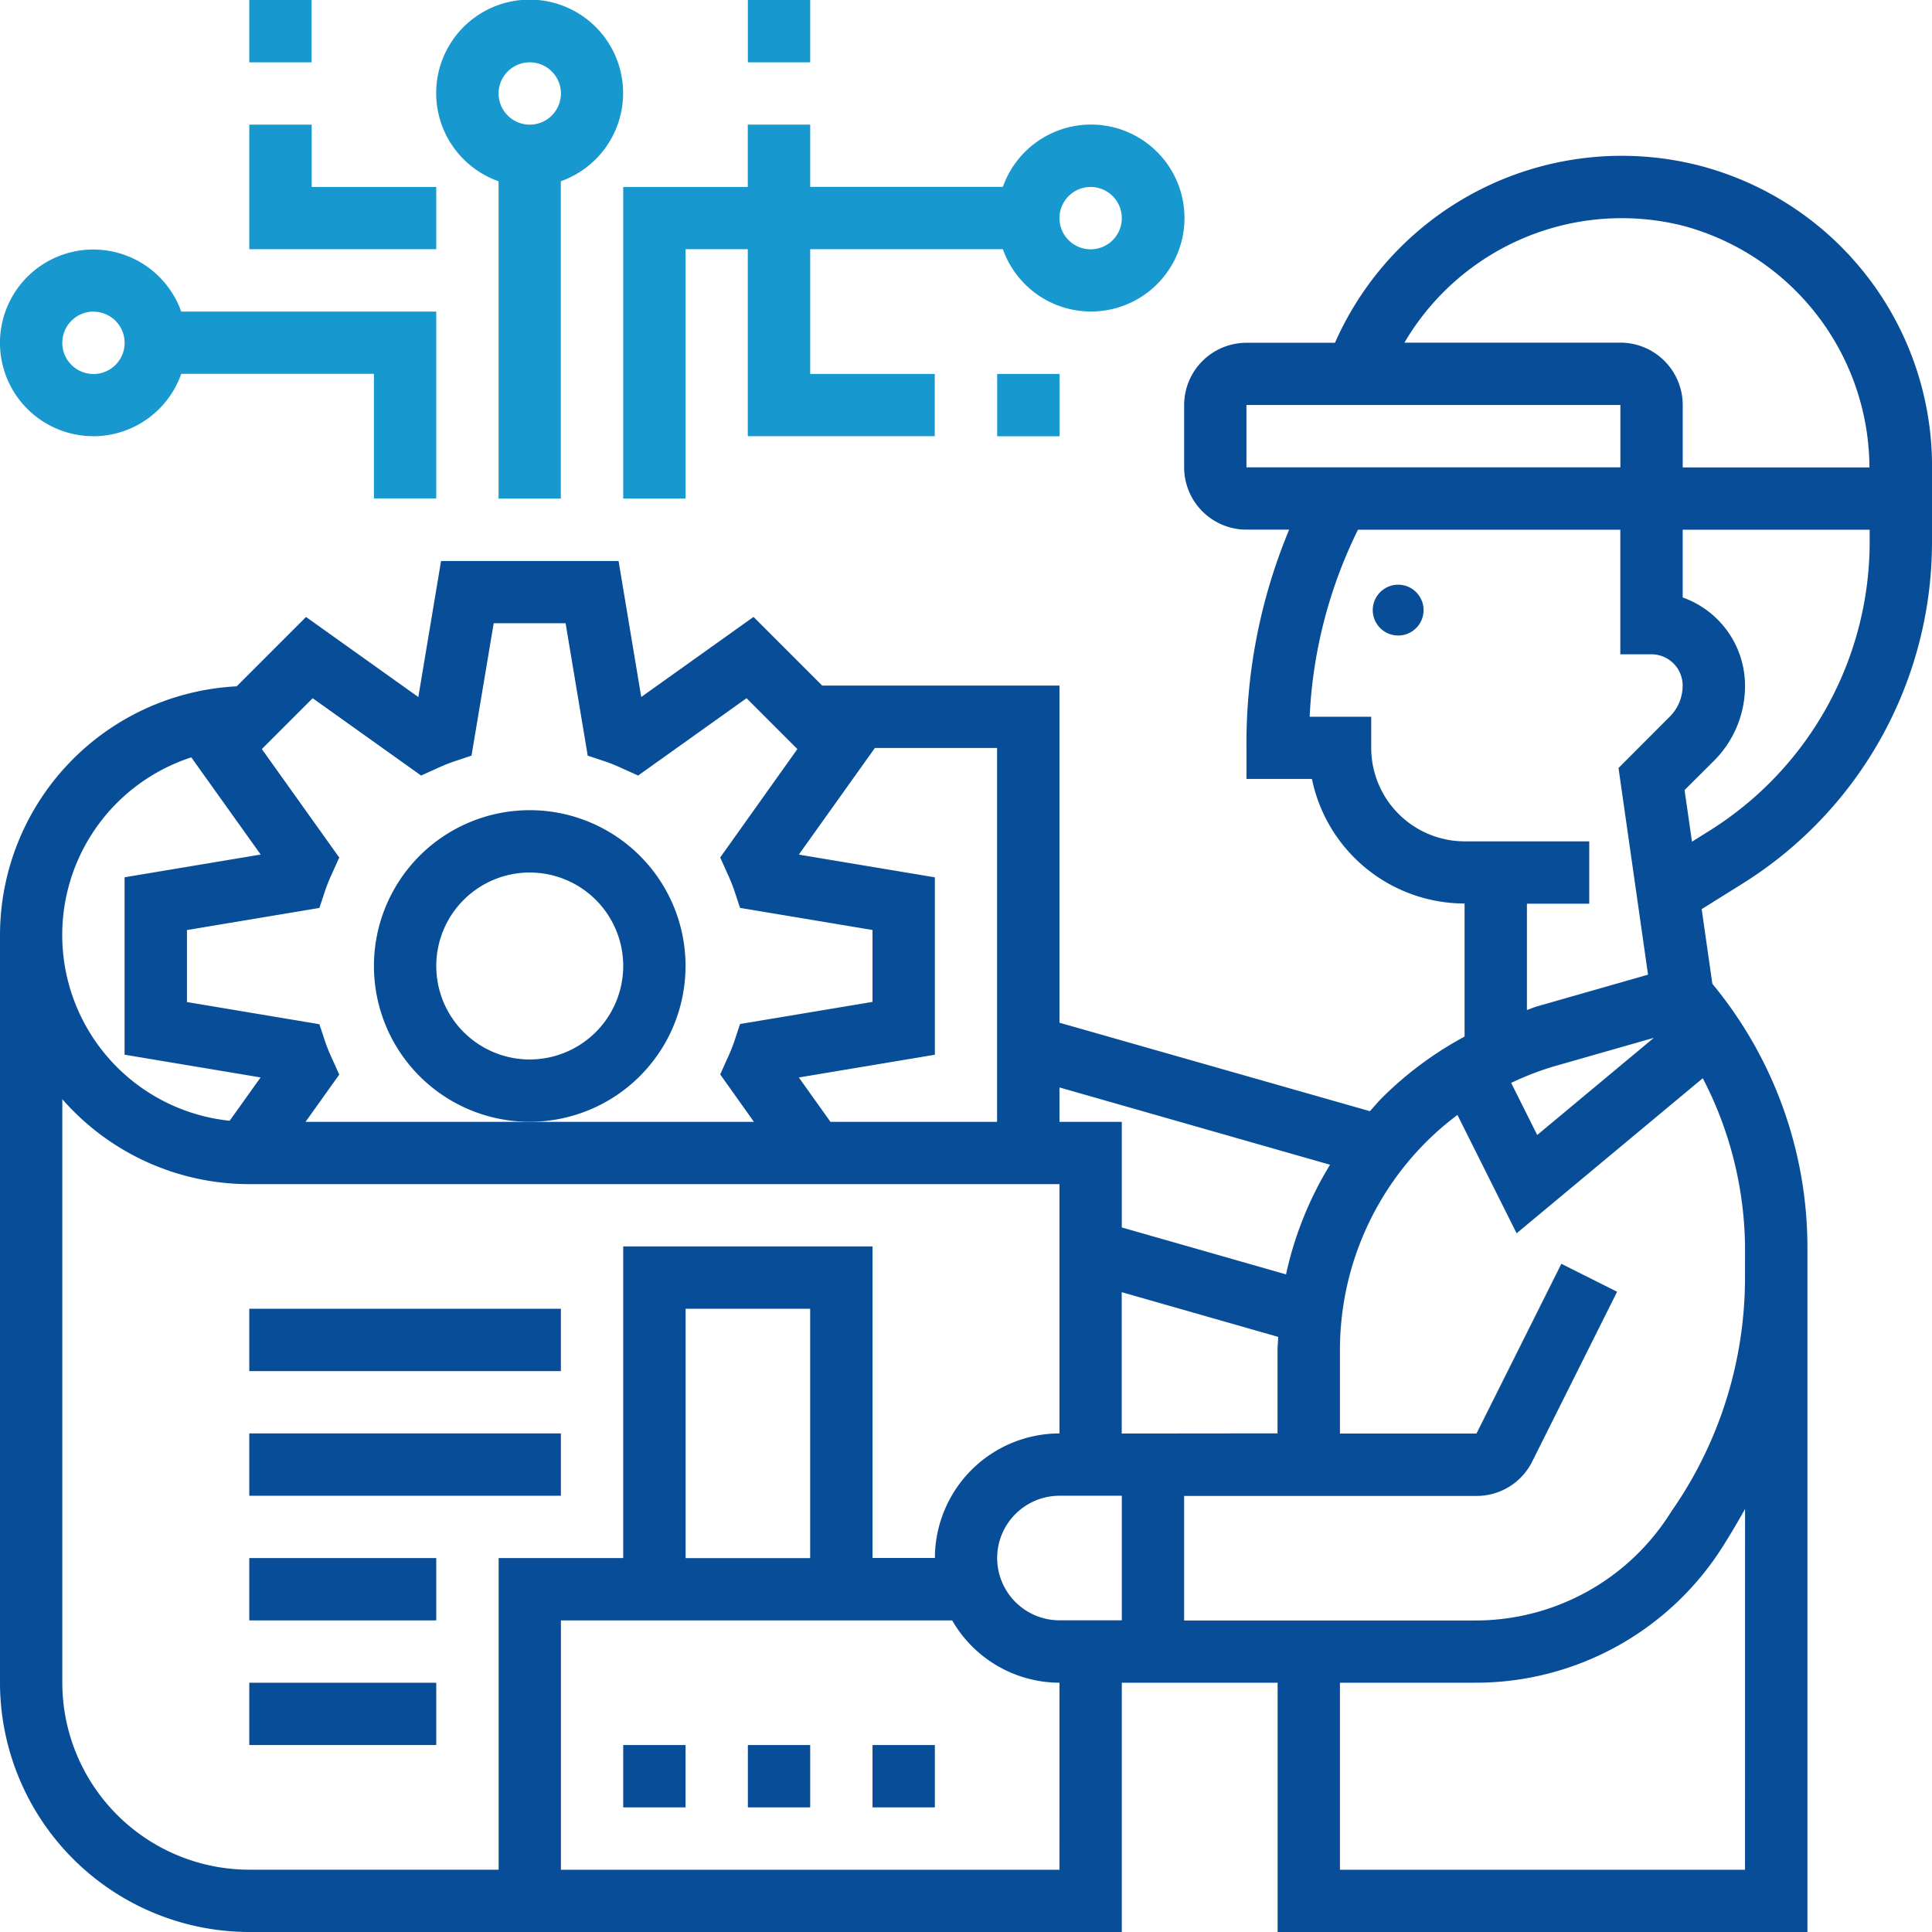
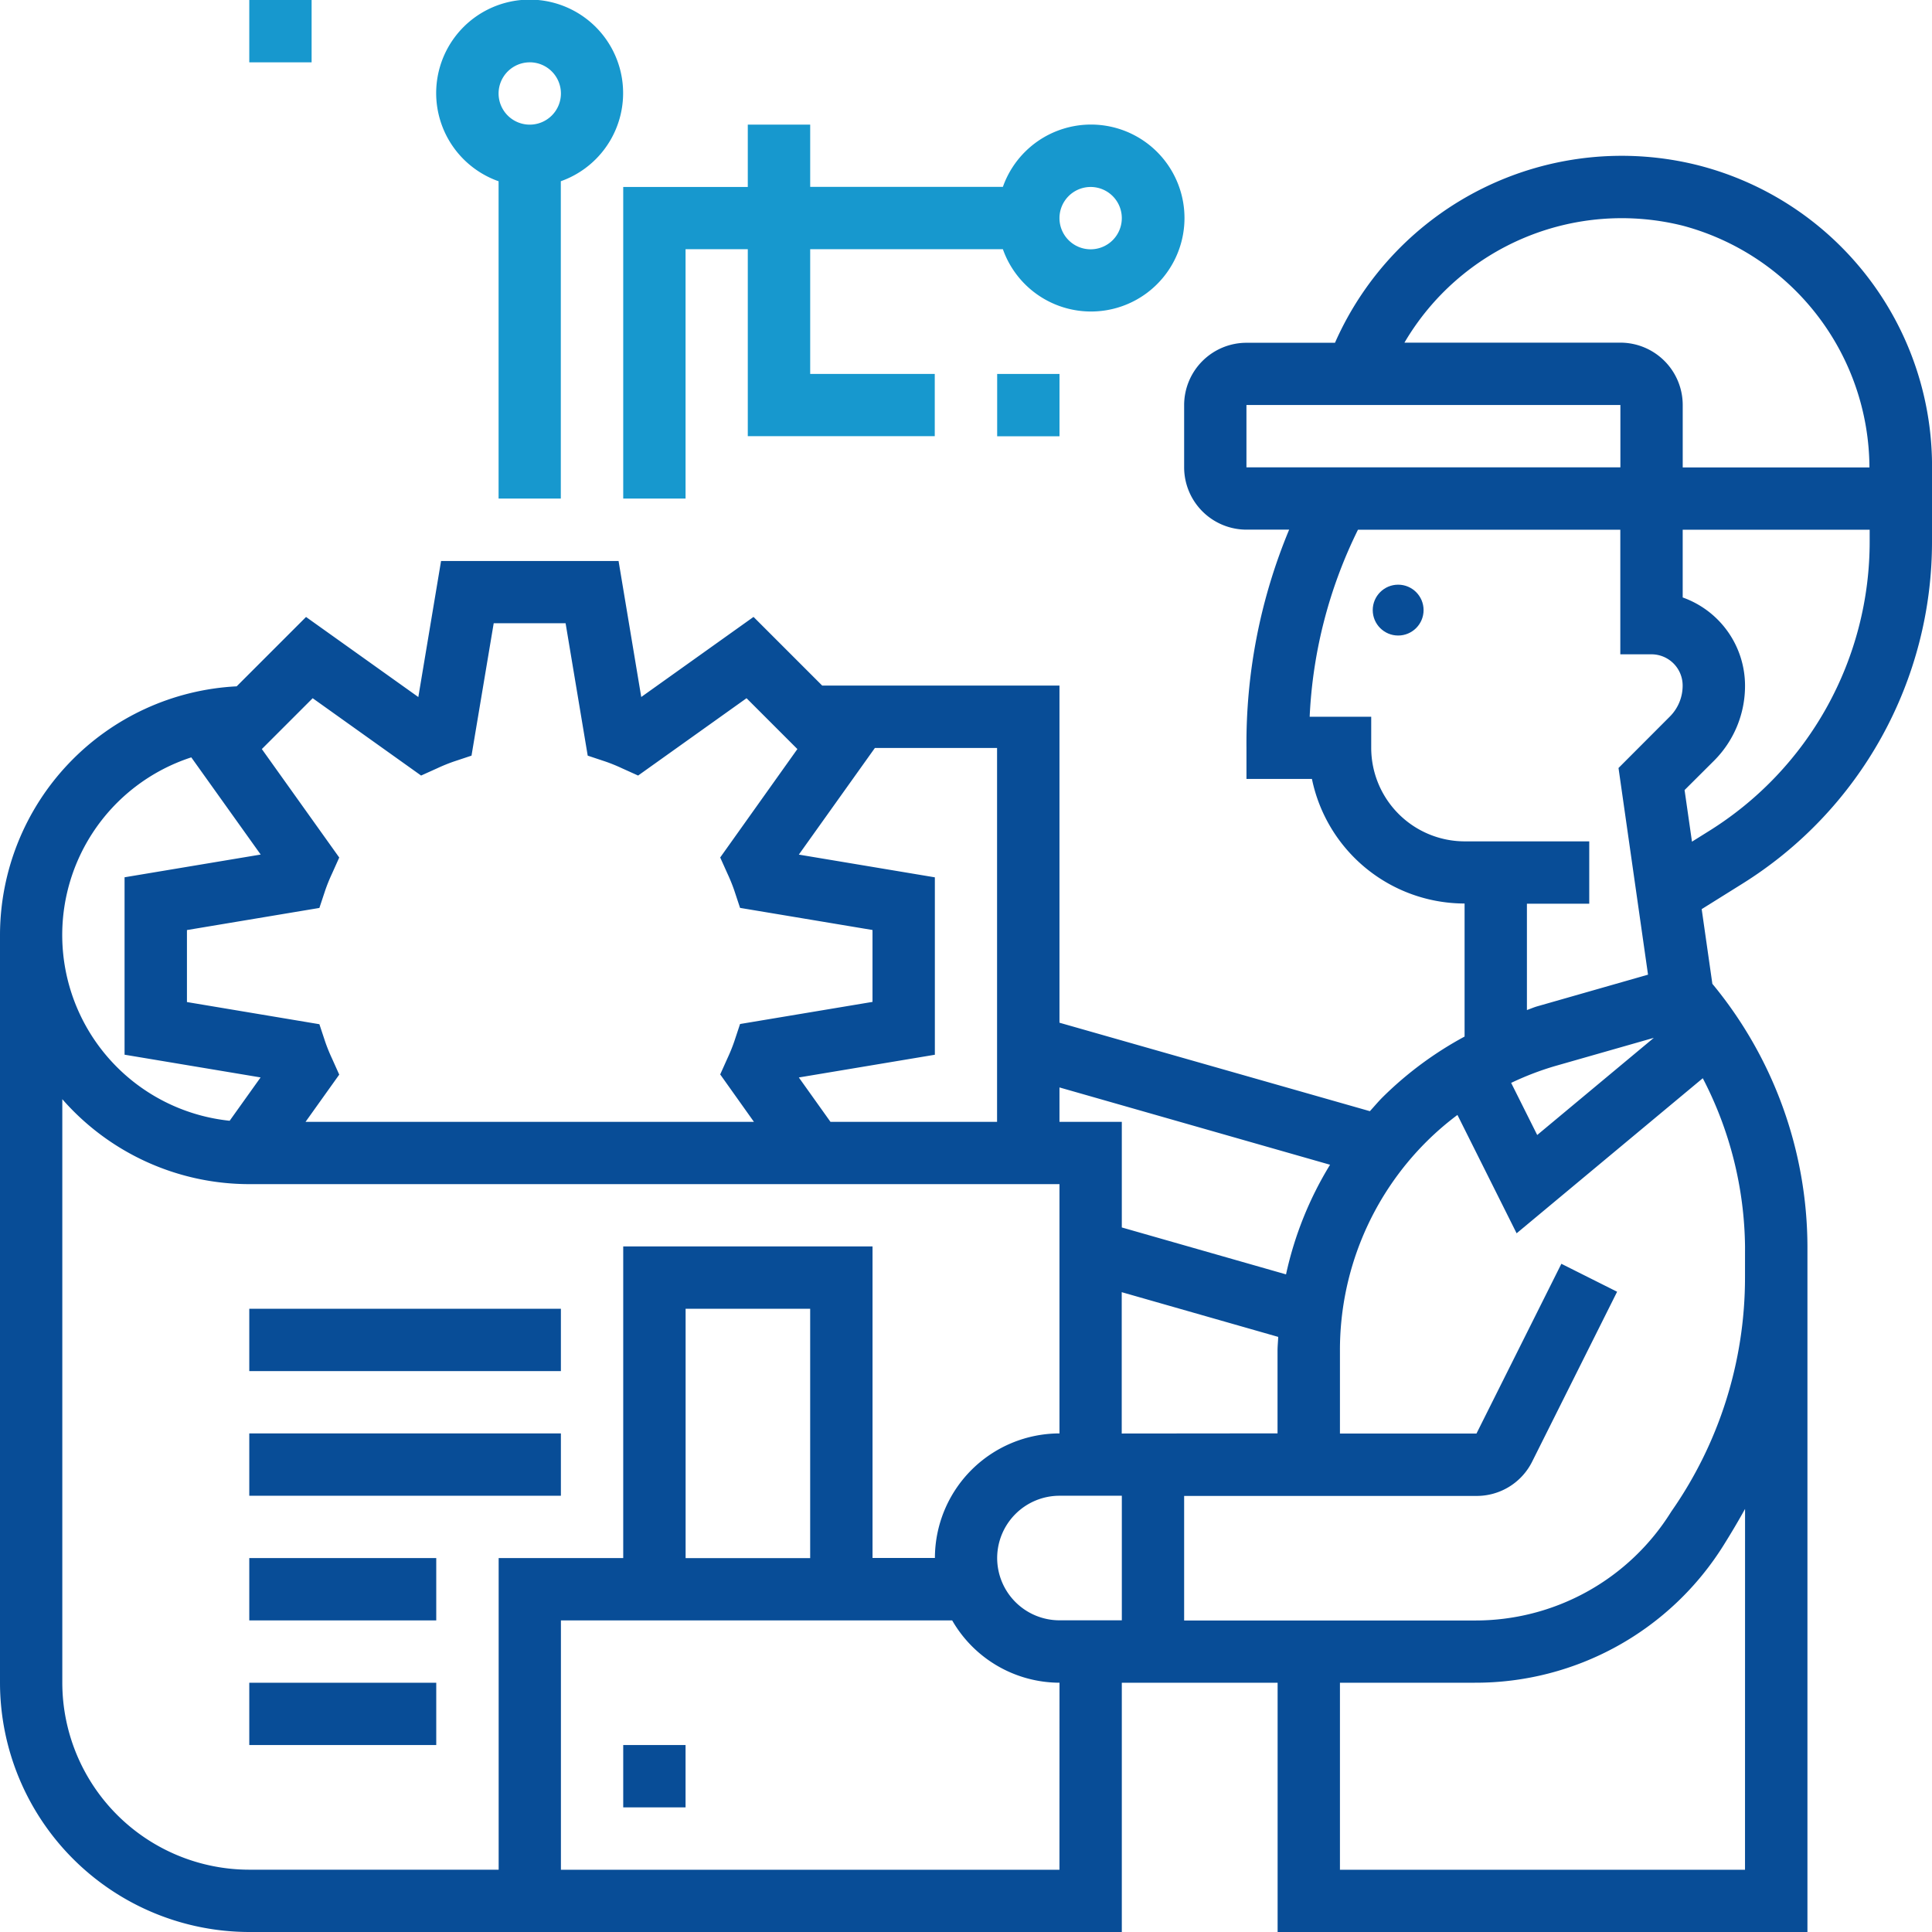
<svg xmlns="http://www.w3.org/2000/svg" width="76" height="76" viewBox="0 0 76 76">
  <g id="engineering" transform="translate(-1 -1)">
    <circle id="Ellipse_10" data-name="Ellipse 10" cx="1" cy="1" r="1" transform="translate(55 24)" fill="#084d97" />
    <path id="Path_5233" data-name="Path 5233" d="M67.778,6.365a12.326,12.326,0,0,0-14.263,6.988H50.032A2.454,2.454,0,0,0,47.581,15.8v2.452a2.454,2.454,0,0,0,2.452,2.452h1.679a21.852,21.852,0,0,0-1.679,8.581v1.226h2.575a6.14,6.14,0,0,0,6.005,4.9v5.234a14.065,14.065,0,0,0-3.225,2.387c-.175.175-.332.365-.5.548L42.677,40.1V26.837H33.342l-2.7-2.7-4.417,3.15-.892-5.349H18.35l-.894,5.351-4.417-3.15-2.729,2.729A9.81,9.81,0,0,0,1,36.643V66.063a9.818,9.818,0,0,0,9.806,9.806H45.129V66.063h6.129v9.806H72.1V48.9a16.287,16.287,0,0,0-3.74-10.33l-.42-2.938,1.574-.983A15.85,15.85,0,0,0,77,21.136V18.4A12.222,12.222,0,0,0,67.778,6.365ZM67.2,8.748a9.893,9.893,0,0,1,7.339,9.509H67.194V15.8a2.454,2.454,0,0,0-2.452-2.452H56.247A9.91,9.91,0,0,1,67.2,8.748ZM50.032,15.8h14.71v2.452H50.032ZM61.065,35.418h2.452V32.966h-4.9a3.682,3.682,0,0,1-3.677-3.677V28.063H52.519a18.5,18.5,0,0,1,1.9-7.355h10.32v4.9h1.226a1.227,1.227,0,0,1,1.226,1.226,1.717,1.717,0,0,1-.507,1.226L64.668,30.08l1.161,8.13-4.345,1.242c-.143.04-.277.1-.419.15Zm1.092,6.391,3.9-1.114L61.47,44.517l-1.025-2.05A11.551,11.551,0,0,1,62.157,41.809Zm-8.836,3.878A13.9,13.9,0,0,0,51.589,50l-6.46-1.846V44H42.677V42.646ZM40.226,61.16a2.454,2.454,0,0,1,2.452-2.452h2.452v4.9H42.677A2.454,2.454,0,0,1,40.226,61.16Zm4.9-4.9V50.7l6.156,1.759c-.007.181-.027.363-.027.547v3.248Zm-9.71-26.968h4.806V44H33.669l-1.245-1.746,5.351-.894V34.381l-5.351-.894ZM13.3,27.335l4.265,3.042.641-.289a6.775,6.775,0,0,1,.642-.261l.7-.233.873-5.208h2.828l.87,5.208.7.233a6.646,6.646,0,0,1,.642.261l.641.289,4.265-3.042,2,2L29.331,33.6l.288.641a6.837,6.837,0,0,1,.261.642l.232.7,5.21.87v2.828l-5.21.87-.232.7a6.837,6.837,0,0,1-.261.642l-.288.641L30.658,44H13.019l1.326-1.858-.288-.641a6.836,6.836,0,0,1-.261-.642l-.232-.7-5.21-.872V36.455l5.21-.87.232-.7a6.835,6.835,0,0,1,.261-.642l.288-.641L11.3,29.335ZM8.525,29.662l2.73,3.823L5.9,34.379v6.979l5.351.894-1.217,1.705A7.347,7.347,0,0,1,8.525,29.662Zm-5.074,36.4V43.108a9.777,9.777,0,0,0,7.355,3.342H42.677v9.806a4.908,4.908,0,0,0-4.9,4.9H35.323V48.9H25.516V61.16h-4.9V73.418H10.806a7.362,7.362,0,0,1-7.355-7.355Zm29.419-4.9h-4.9V51.353h4.9Zm9.806,12.258H23.065V63.611H38.456a4.887,4.887,0,0,0,4.222,2.452Zm26.968,0H53.71V66.063h5.3a11.5,11.5,0,0,0,9.81-5.438q.447-.715.826-1.4Zm0-23.29a16.051,16.051,0,0,1-2.9,9.2,9.067,9.067,0,0,1-7.732,4.285H47.581v-4.9h11.5a2.436,2.436,0,0,0,2.193-1.355l3.339-6.677-2.193-1.1-3.339,6.677H53.71V53.008a11.571,11.571,0,0,1,3.411-8.236,11.4,11.4,0,0,1,1.211-1.044l2.328,4.656,7.323-6.1A14.688,14.688,0,0,1,69.645,48.9ZM68.211,32.57l-.653.408-.291-2.03L68.419,29.8a4.157,4.157,0,0,0,1.226-2.96,3.685,3.685,0,0,0-2.452-3.468V20.708h7.355v.428A13.41,13.41,0,0,1,68.211,32.57Z" transform="translate(0 1.131)" fill="#084d97" />
-     <path id="Path_5234" data-name="Path 5234" d="M29,57h2.452v2.452H29Z" transform="translate(6.323 12.645)" fill="#084d97" />
-     <path id="Path_5235" data-name="Path 5235" d="M25,57h2.452v2.452H25Z" transform="translate(5.419 12.645)" fill="#084d97" />
    <path id="Path_5236" data-name="Path 5236" d="M21,57h2.452v2.452H21Z" transform="translate(4.516 12.645)" fill="#084d97" />
    <path id="Path_5237" data-name="Path 5237" d="M9,47H21.258v2.452H9Z" transform="translate(1.806 10.387)" fill="#084d97" />
    <path id="Path_5238" data-name="Path 5238" d="M9,43H21.258v2.452H9Z" transform="translate(1.806 9.484)" fill="#084d97" />
    <path id="Path_5239" data-name="Path 5239" d="M9,51h7.355v2.452H9Z" transform="translate(1.806 11.29)" fill="#084d97" />
    <path id="Path_5240" data-name="Path 5240" d="M9,55h7.355v2.452H9Z" transform="translate(1.806 12.194)" fill="#084d97" />
    <path id="Path_5241" data-name="Path 5241" d="M17.452,8.129V20.613H19.9V8.129a3.677,3.677,0,1,0-2.452,0Zm1.226-4.678a1.226,1.226,0,1,1-1.226,1.226A1.227,1.227,0,0,1,18.677,3.452Z" transform="translate(3.161 0)" fill="#1798ce" />
-     <path id="Path_5242" data-name="Path 5242" d="M4.677,16.355A3.672,3.672,0,0,0,8.129,13.9h7.58v4.9h2.452V11.452H8.129a3.671,3.671,0,1,0-3.452,4.9Zm0-4.9a1.226,1.226,0,1,1-1.226,1.226A1.227,1.227,0,0,1,4.677,11.452Z" transform="translate(0 1.806)" fill="#1798ce" />
    <path id="Path_5243" data-name="Path 5243" d="M21,7.452V19.71h2.452V9.9H25.9v7.355h7.355V14.806h-4.9V9.9h7.58a3.677,3.677,0,1,0,0-2.452h-7.58V5H25.9V7.452Zm18.387,0a1.226,1.226,0,1,1-1.226,1.226A1.227,1.227,0,0,1,39.387,7.452Z" transform="translate(4.516 0.903)" fill="#1798ce" />
-     <path id="Path_5244" data-name="Path 5244" d="M16.355,7.452h-4.9V5H9V9.9h7.355Z" transform="translate(1.806 0.903)" fill="#1798ce" />
    <path id="Path_5245" data-name="Path 5245" d="M9,1h2.452V3.452H9Z" transform="translate(1.806 0)" fill="#1798ce" />
-     <path id="Path_5246" data-name="Path 5246" d="M25.258,33.129a6.129,6.129,0,1,0-6.129,6.129A6.136,6.136,0,0,0,25.258,33.129Zm-6.129,3.677a3.677,3.677,0,1,1,3.677-3.677A3.682,3.682,0,0,1,19.129,36.806Z" transform="translate(2.71 5.871)" fill="#084d97" />
-     <path id="Path_5247" data-name="Path 5247" d="M25,1h2.452V3.452H25Z" transform="translate(5.419 0)" fill="#1798ce" />
+     <path id="Path_5247" data-name="Path 5247" d="M25,1V3.452H25Z" transform="translate(5.419 0)" fill="#1798ce" />
    <path id="Path_5248" data-name="Path 5248" d="M33,13h2.452v2.452H33Z" transform="translate(7.226 2.71)" fill="#1798ce" />
  </g>
</svg>